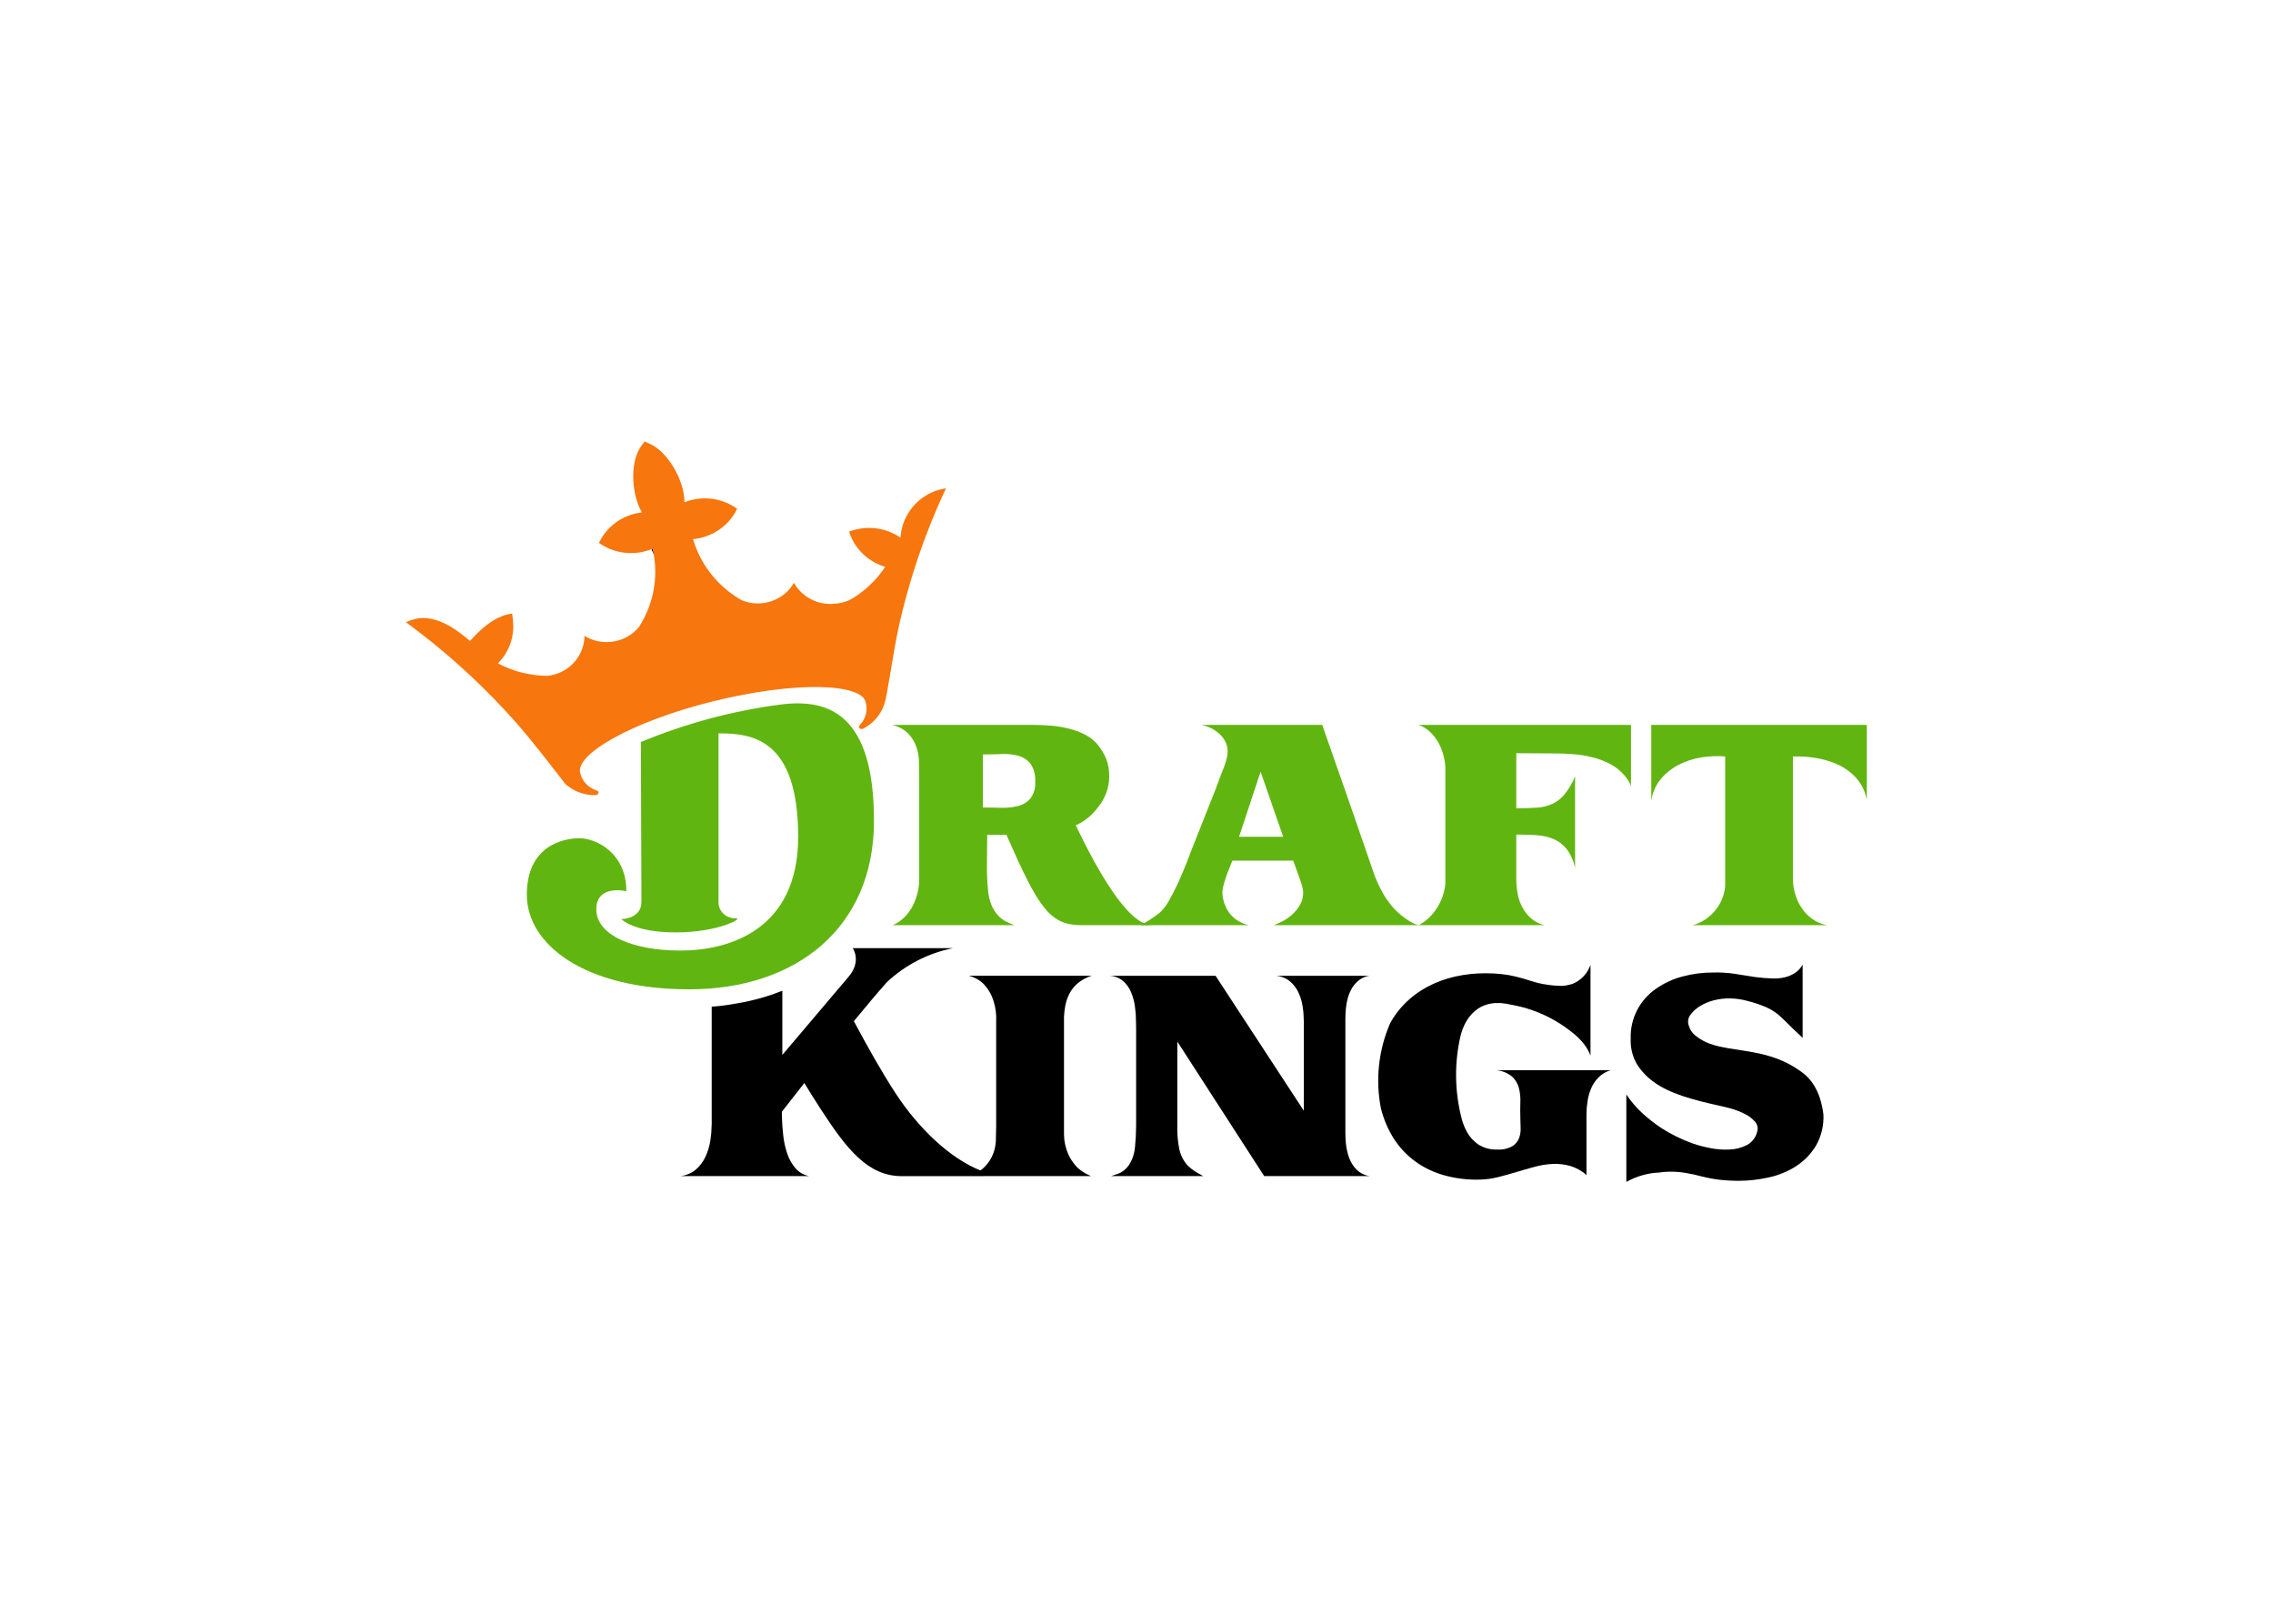
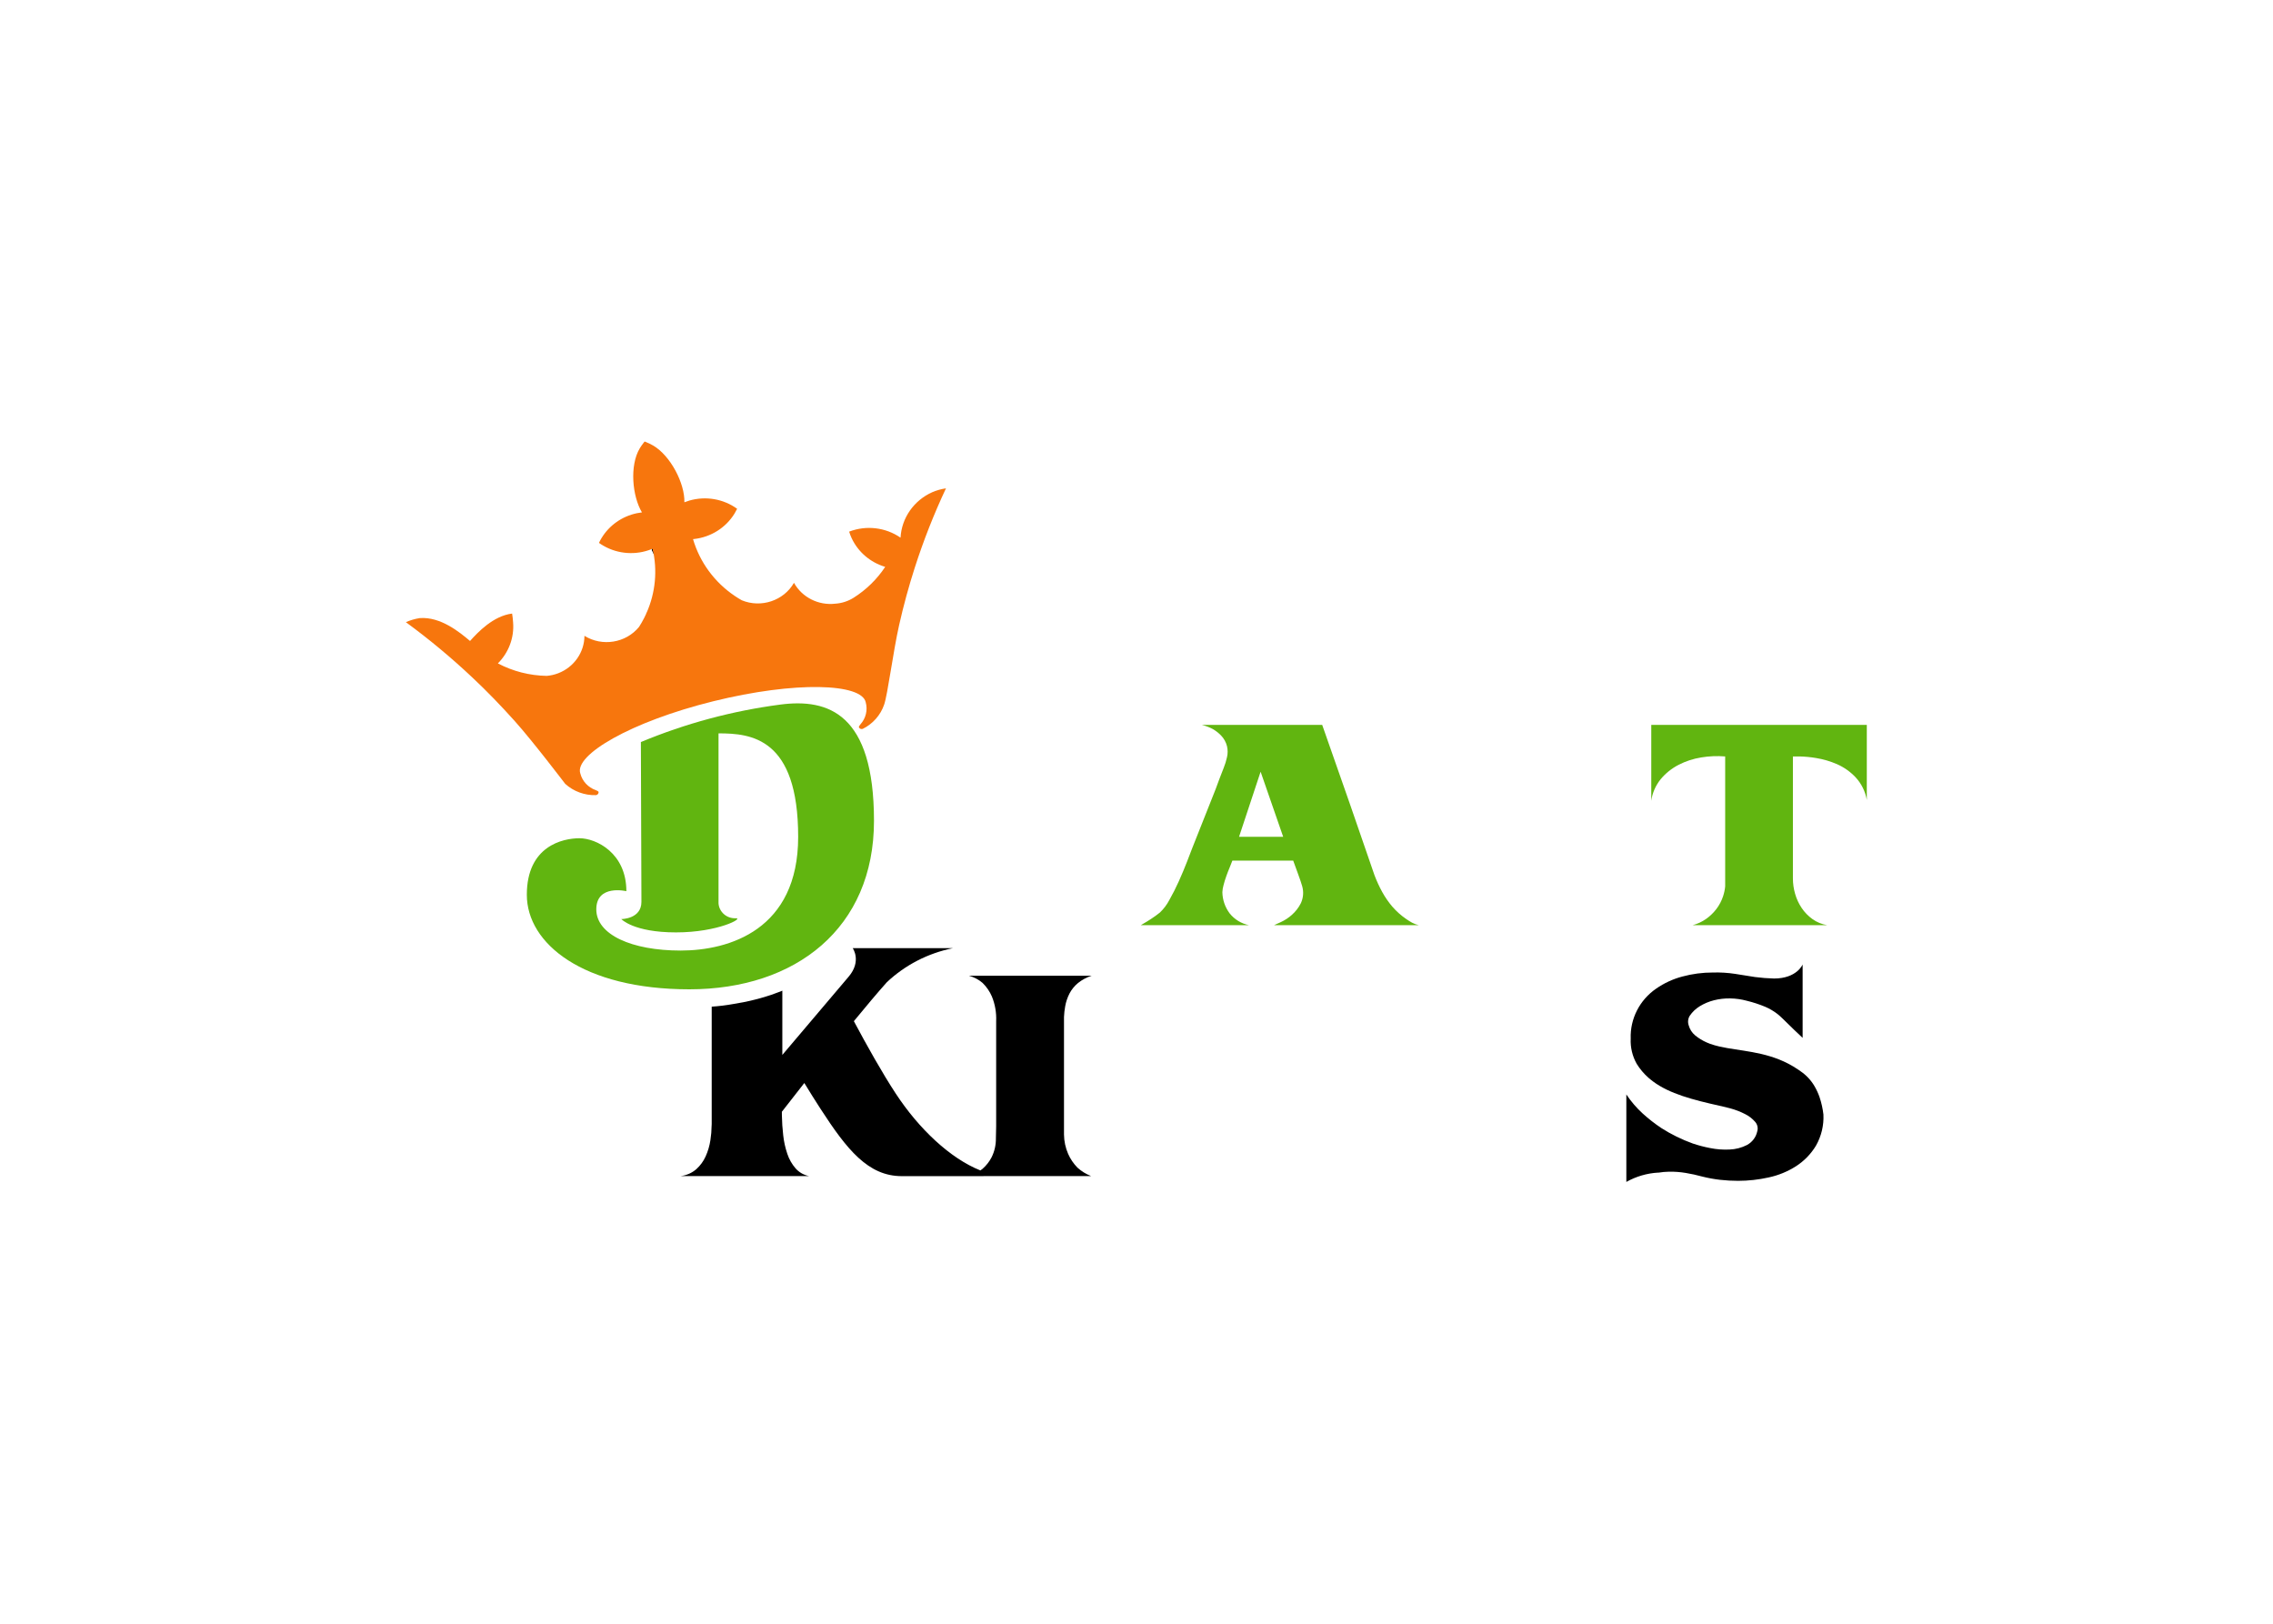
<svg xmlns="http://www.w3.org/2000/svg" clip-rule="evenodd" fill-rule="evenodd" stroke-linejoin="round" stroke-miterlimit="2" viewBox="0 0 560 400">
  <g fill-rule="nonzero" transform="matrix(1.604 0 0 1.565 59.8 47.056)">
    <path d="m62.823 56.363s.119.29.299.789c-.049-.283-.104-.563-.169-.844-.042.016-.085.036-.13.055" fill="#010101" />
    <path d="m62.823 56.363s.119.29.299.789c-.049-.283-.104-.563-.169-.844-.042.016-.085.036-.13.055" fill="#010101" />
    <path d="m62.823 56.363s.119.29.299.789c-.049-.283-.104-.563-.169-.844-.042.016-.085.036-.13.055" fill="#010101" />
    <g fill="#61b510">
-       <path d="m213.237 84.037h-32.634c.689.248 1.315.645 1.833 1.163.514.515.946 1.107 1.281 1.753.34.655.597 1.35.767 2.069.127.526.207 1.063.241 1.603v18.437c-.133 1.304-.551 2.562-1.225 3.686-.352.588-.775 1.131-1.26 1.615-.481.483-1.033.889-1.637 1.204h19.352c-.76-.181-1.464-.546-2.05-1.063-.544-.489-.997-1.069-1.339-1.715-.349-.662-.595-1.374-.728-2.11-.145-.753-.219-1.519-.219-2.286v-7.092c1.104 0 2.142.032 3.113.097.903.05 1.79.257 2.621.611.79.353 1.48.894 2.01 1.577.645.891 1.083 1.914 1.283 2.995v-14.424c-.41 1.007-.954 1.955-1.618 2.816-.503.634-1.143 1.146-1.872 1.499-.751.341-1.559.542-2.383.592-.895.064-1.946.096-3.154.097v-8.669l5.913.037c.918 0 1.87.039 2.856.118.971.077 1.934.236 2.878.475.931.236 1.83.579 2.681 1.023.848.444 1.604 1.046 2.226 1.774.231.266.442.549.631.847.195.297.341.623.433.966z" />
      <path d="m216.35 84.037v11.942c.17-1.247.673-2.426 1.458-3.411.753-.925 1.685-1.689 2.74-2.245 1.086-.572 2.257-.965 3.469-1.163 1.216-.208 2.454-.261 3.684-.157v20.46c-.05.521-.156 1.034-.316 1.532-.229.722-.576 1.401-1.025 2.01-.447.605-.984 1.137-1.594 1.577-.626.45-1.328.784-2.072.985h20.694c-.827-.141-1.61-.471-2.287-.966-.653-.48-1.213-1.074-1.655-1.753-.449-.686-.788-1.438-1.006-2.228-.222-.789-.335-1.605-.335-2.424v-19.193h1.025c.859.02 1.715.105 2.562.255 1.086.183 2.145.501 3.153.946 1.089.489 2.067 1.193 2.876 2.069.91 1.005 1.512 2.251 1.734 3.588v-11.824z" />
      <path d="m161.134 113.951c-.499.455-1.064.834-1.674 1.123-.552.25-.908.414-1.066.493h22.27c-.366-.078-.719-.211-1.046-.393-.319-.18-.628-.378-.925-.592-.79-.557-1.505-1.213-2.129-1.951-.586-.709-1.101-1.475-1.537-2.285-.463-.864-.864-1.76-1.201-2.681l-1.618-4.805-2.186-6.487-4.217-12.337h-18.486c.585.145 1.148.365 1.677.652.472.28.903.624 1.28 1.023.441.471.754 1.049.906 1.677.131.57.131 1.163 0 1.733-.123.578-.294 1.145-.511 1.694-.526 1.368-.927 2.452-1.204 3.252-.083.243-.171.468-.266.692l-3.34 8.629c-.183.5-.458 1.236-.828 2.208-.368.972-.781 1.984-1.241 3.035s-.946 2.037-1.458 2.956c-.371.729-.857 1.395-1.439 1.97-.442.365-.903.707-1.38 1.025-.471.314-.847.551-1.122.708-.156.083-.307.176-.453.277h16.632c-1.18-.247-2.234-.904-2.976-1.853-.713-.973-1.106-2.143-1.123-3.349.017-.374.077-.744.179-1.104.116-.473.262-.951.433-1.439.169-.486.346-.952.532-1.399.181-.447.315-.79.393-1.025h9.341c.078.212.183.507.316.888.131.38.268.768.413 1.163.144.394.277.775.396 1.143.116.367.202.643.254.826.251.889.182 1.838-.197 2.68-.342.702-.817 1.332-1.399 1.853m-8.099-12.297 3.311-10.246 3.468 10.246z" />
-       <path d="m127.951 99.843c.803-.368 1.545-.858 2.197-1.454l.205-.204c.304-.3.587-.621.847-.961.033-.045.072-.088.105-.135 1.313-1.588 1.945-3.632 1.757-5.683h-.002c-.052-.897-.283-1.774-.677-2.58-.24-.491-.524-.959-.847-1.399-.526-.737-1.214-1.344-2.01-1.774-.821-.45-1.695-.794-2.602-1.026-.924-.236-1.866-.394-2.816-.471-.961-.081-1.848-.12-2.662-.119h-21.676c.733.185 1.422.513 2.028.966.591.505 1.068 1.129 1.399 1.832.467 1.025.697 2.143.671 3.27.026.685.04 1.382.041 2.091v16.157c-.005.711-.091 1.419-.258 2.11-.168.717-.42 1.411-.748 2.069-.326.653-.751 1.251-1.261 1.773-.515.528-1.123.956-1.794 1.262h18.722c-.41-.149-.812-.321-1.204-.514-.461-.229-.881-.536-1.241-.905-.438-.461-.791-.995-1.044-1.578-.342-.814-.548-1.68-.609-2.561-.134-1.442-.187-2.889-.16-4.336.027-1.47.04-2.915.041-4.334h1.261c.58 0 1.142-.002 1.686-.007 4.938 11.531 6.655 14.235 11.569 14.235h10.813c-3.701 0-8.432-8.667-11.731-15.724m-14.269-2.8v-8.355c.973 0 1.937-.019 2.897-.06.87-.049 1.742.044 2.581.276.738.208 1.389.65 1.853 1.261.536.852.785 1.854.708 2.859.074.943-.199 1.882-.768 2.639-.514.58-1.195.987-1.95 1.163-.851.203-1.725.29-2.6.258-.947-.029-1.853-.041-2.721-.041" />
    </g>
    <path d="m105.912 47.409c-2.824 1.29-4.706 4.051-4.873 7.151l-.007.002c-2.299-1.625-5.27-1.981-7.888-.945.106.349.233.691.383 1.023.989 2.176 2.868 3.825 5.155 4.521-1.256 1.948-2.911 3.606-4.855 4.865-.846.544-1.816.865-2.819.932-2.58.306-5.099-1-6.336-3.284-1.572 2.812-5.047 4.004-8.014 2.749-.383-.223-.761-.459-1.122-.713-3.088-2.148-5.34-5.3-6.37-8.918.047-.002.093-.007.14-.012 2.595-.288 4.908-1.78 6.242-4.024.143-.239.274-.485.392-.737-2.106-1.562-4.83-2.041-7.343-1.292-.255.076-.509.166-.759.267.086-2.929-2.112-7.334-4.806-8.936-.344-.197-.698-.374-1.061-.531l-.238-.098-.164.21c-.212.274-.407.562-.583.861-1.589 2.704-1.151 7.558.335 10.085-.266.031-.533.076-.794.133-2.276.492-4.245 1.918-5.423 3.927-.141.24-.27.488-.386.742.225.164.459.317.7.457 2.248 1.324 4.993 1.516 7.404.518.045-.019.089-.036.131-.055.773 3.368.454 6.895-.911 10.069-.005-.014-.007-.031-.012-.045-.021.08-.05.162-.074.245-.092.204-.188.409-.287.611-.241.489-.507.966-.797 1.428-2.013 2.531-5.656 3.139-8.383 1.4-.009 2.598-1.611 4.941-4.029 5.892-.564.222-1.158.362-1.762.414-2.622-.045-5.196-.718-7.505-1.964 1.67-1.712 2.523-4.063 2.338-6.447-.028-.368-.082-1.046-.154-1.396-2.881.362-5.259 2.93-6.458 4.31h-.007c-1.591-1.38-4.515-3.842-7.716-3.599-.738.118-1.457.333-2.138.64 3.574 2.683 6.978 5.586 10.192 8.691 2.257 2.163 4.424 4.47 6.493 6.832 2.876 3.289 7.788 9.932 7.793 9.93 1.279 1.19 2.979 1.829 4.726 1.775.22-.033.388-.218.4-.441.02-.173-.279-.278-.434-.347-1.184-.425-2.078-1.418-2.378-2.64-.925-2.897 7.742-8.128 20.41-11.344 12.671-3.213 22.846-2.823 23.434.167.325 1.216.019 2.517-.814 3.461-.102.136-.316.374-.209.516.117.191.354.274.564.198 1.555-.792 2.738-2.167 3.29-3.823.551-1.656 1.36-8.234 2.295-12.502.673-3.068 1.478-6.095 2.416-9.081 1.333-4.248 2.93-8.408 4.782-12.456-.726.108-1.434.313-2.106.608" fill="#f7760d" />
    <path d="m61.155 86.738c6.842-2.923 14.047-4.908 21.421-5.899s14.384 1.416 14.384 18.299-12.01 26.521-28.358 26.521c-16.345 0-24.965-7.205-24.965-14.88 0-7.676 5.518-8.899 8.085-8.899 2.564 0 7.204 2.317 7.204 8.332 0 0-4.619-1.134-4.619 2.862 0 3.995 5.461 6.484 12.949 6.484 7.486 0 18.058-3.281 18.058-17.896 0-15.595-7.216-16.292-12.233-16.292v26.75c.085 1.36 1.262 2.416 2.624 2.352 1.361-.063-2.639 2.227-9.167 2.227-6.529 0-8.389-2.096-8.389-2.096s3.09.012 3.09-2.714c0-2.724-.084-25.151-.084-25.151" fill="#61b510" />
    <path d="m242.2 142.64c-.203-.599-.462-1.177-.775-1.727-.536-.943-1.276-1.754-2.168-2.371l-.005-.005c-.109-.078-.216-.157-.323-.231l-.022-.014c-.484-.339-.988-.648-1.51-.926-3.711-1.976-7.523-1.985-10.582-2.704-.484-.112-.961-.253-1.429-.421-.171-.067-.34-.136-.509-.212-.648-.288-1.252-.667-1.794-1.124-.479-.414-.823-.963-.985-1.575-.169-.498-.111-1.046.157-1.499.403-.613.935-1.13 1.558-1.517.665-.416 1.389-.728 2.148-.926.817-.213 1.659-.312 2.502-.297.874.013 1.742.139 2.584.376.962.24 1.904.556 2.816.946.654.29 1.271.66 1.834 1.102.275.223.537.461.787.712.264.261.538.536.828.827.287.288.611.609.965.966.355.354.795.781 1.32 1.279v-11.547s-.884 2.207-4.393 2.207c-.983-.026-1.963-.105-2.937-.236-.999-.159-2.01-.321-3.035-.495-1.134-.177-2.281-.249-3.428-.214-1.578-.003-3.15.209-4.671.63-1.45.391-2.818 1.038-4.039 1.91-2.541 1.794-4.011 4.756-3.903 7.864-.066 1.387.255 2.765.927 3.979.489.81 1.093 1.544 1.794 2.179l.009.007c.021.022.047.041.069.062.078.066.157.133.235.198.124.104.25.204.376.304 2.554 1.96 6.16 2.909 10.33 3.863.081.019.154.033.233.05l.031.007c.428.095.857.204 1.287.328.792.219 1.559.523 2.286.906.59.3 1.113.715 1.539 1.22.358.419.477.994.314 1.52-.192.903-.767 1.679-1.575 2.126-.824.431-1.733.673-2.661.709-1.012.052-2.025-.027-3.016-.235-.896-.176-1.778-.414-2.641-.711-1.703-.627-3.33-1.447-4.847-2.443-1.008-.69-1.963-1.454-2.857-2.286-.952-.894-1.793-1.899-2.504-2.994v13.769c1.489-.861 3.159-1.363 4.876-1.467.004.005.009.01.014.014.553-.094 1.112-.146 1.672-.157.858-.014 1.716.052 2.562.197.857.144 1.706.334 2.543.571.9.233 1.815.404 2.739.512.922.106 1.85.159 2.779.159 1.571-.003 3.137-.182 4.668-.533 1.503-.328 2.932-.929 4.218-1.774 1.252-.829 2.297-1.934 3.056-3.23.829-1.498 1.225-3.197 1.144-4.907-.105-.925-.303-1.837-.592-2.721" />
-     <path d="m169.366 130.265c0-.499.026-1.039.079-1.617.052-.573.157-1.14.316-1.693.15-.538.369-1.054.649-1.537.279-.473.648-.889 1.084-1.223.46-.354 1.003-.584 1.577-.668h-14.463c.797.041 1.561.33 2.185.828.571.478 1.028 1.077 1.34 1.753.336.717.562 1.481.67 2.266.115.757.174 1.521.179 2.286v14.11l-13.558-21.243h-16.396c.793.013 1.558.298 2.167.806.554.492.986 1.106 1.261 1.794.296.733.495 1.501.592 2.285.1.746.152 1.497.157 2.248 0 .314.005.783.019 1.398v14.941c-.007.661-.024 1.324-.059 1.988-.026.499-.066 1.012-.117 1.537-.05.515-.156 1.024-.317 1.517-.155.484-.381.942-.668 1.361-.302.431-.692.793-1.144 1.063-.113.069-.231.129-.354.179-.157.063-.324.123-.493.176-.171.051-.323.104-.454.157-.075.035-.154.062-.235.078h14.147c-.392-.209-.726-.399-1.004-.571-.287-.18-.563-.377-.827-.59-.249-.197-.48-.415-.69-.652-.612-.751-1.019-1.647-1.182-2.602-.179-.948-.271-1.91-.276-2.875v-13.884l13.341 21.174h16.179c-.574-.085-1.117-.315-1.577-.669-.437-.334-.805-.749-1.084-1.223-.28-.482-.498-.998-.649-1.535-.159-.555-.264-1.122-.317-1.696-.052-.579-.078-1.117-.078-1.616z" />
    <path d="m126.145 142.518v-12.501c.023-.564.085-1.126.183-1.682.122-.706.347-1.391.669-2.031.322-.625.764-1.18 1.3-1.634.619-.51 1.329-.898 2.091-1.145h-18.841c.773.211 1.487.595 2.089 1.123.615.617 1.103 1.347 1.439 2.15.485 1.227.707 2.543.652 3.861v16.547c0 .526-.013 1.159-.041 1.899.018 1.044-.211 2.077-.67 3.016-.35.685-.824 1.3-1.399 1.812-.095.081-.205.157-.312.236-4.619-1.882-9.43-6.522-12.994-12.088-2.098-3.276-4.467-7.616-6.441-11.406 1.855-2.321 3.63-4.48 5.062-6.127 2.805-2.712 6.324-4.572 10.144-5.364h-15.379s1.41 2.022-.621 4.48l-10.193 12.323v-10.116c-.109.047-.219.097-.328.143-.439.178-.894.349-1.356.509-1.407.487-2.846.878-4.307 1.17-.499.102-1.02.198-1.543.28-1.096.201-2.203.34-3.314.417v18.459l-.066 1.418c-.034.379-.079.76-.136 1.154-.127.87-.371 1.718-.723 2.523-.335.769-.826 1.46-1.442 2.029-.674.599-1.516.977-2.411 1.083h19.73c-.809-.161-1.54-.591-2.075-1.218-.564-.67-.993-1.443-1.262-2.277-.316-.951-.528-1.933-.633-2.93-.119-1.065-.186-2.11-.202-3.133-.002-.192-.005-.377-.005-.565.785-1.035 2-2.636 3.451-4.525.778 1.311 1.608 2.674 2.465 4.03 4.078 6.455 7.332 10.63 12.504 10.63 5.173 0 29.077-.012 29.077-.012-.771-.308-1.479-.755-2.088-1.32-.604-.631-1.091-1.365-1.437-2.168-.409-.965-.626-2.001-.637-3.049z" />
-     <path d="m194.988 139.409c.499.486.854 1.1 1.027 1.775.185.74.261 1.502.226 2.264-.026.827-.026 1.661 0 2.502 0 .421.014.914.04 1.48.03.547-.045 1.096-.223 1.615-.194.532-.555.988-1.028 1.3-.704.405-1.514.59-2.324.533-1.032.049-2.053-.227-2.92-.789-.738-.522-1.344-1.209-1.768-2.008-.427-.809-.734-1.677-.91-2.576v.019c-.953-4.061-.985-8.285-.096-12.361.193-.901.526-1.766.987-2.565.446-.767 1.056-1.426 1.787-1.93.82-.537 1.776-.831 2.756-.847.495-.023.992.01 1.48.099.521.091 1.013.191 1.479.295 2.342.503 4.576 1.417 6.598 2.7 2.276 1.492 4.12 3.002 4.915 5.183v-14.295c-.438 1.332-1.423 2.417-2.707 2.981-.391.132-.792.232-1.199.299-.093.012-.19.022-.29.029-.06.005-.124.005-.186.007-.777-.005-1.554-.07-2.322-.193-.838-.123-1.663-.321-2.466-.593-.823-.275-1.604-.505-2.343-.69-.743-.184-1.498-.316-2.26-.394-.779-.079-1.562-.117-2.345-.116-1.591-.007-3.178.171-4.728.53-1.479.344-2.903.888-4.234 1.617-1.311.72-2.503 1.637-3.535 2.719-.83.876-1.542 1.856-2.119 2.916l-.019.033c-1.795 4.223-2.299 8.883-1.449 13.392.217.906.508 1.794.868 2.654.184.436.384.857.603 1.263.819 1.562 1.936 2.948 3.289 4.08 1.371 1.127 2.949 1.977 4.645 2.502 1.923.586 3.931.845 5.94.768.909-.031 1.812-.163 2.692-.392.918-.238 1.843-.502 2.776-.79.933-.29 1.869-.564 2.816-.828.905-.256 1.836-.409 2.776-.454.901-.039 1.803.068 2.671.316.934.282 1.792.774 2.507 1.439v-9.538c.003-.699.058-1.397.166-2.088.103-.712.295-1.407.574-2.07.272-.639.663-1.221 1.153-1.714.517-.515 1.152-.894 1.851-1.104h-17.597c.9.085 1.753.443 2.446 1.025" />
  </g>
</svg>